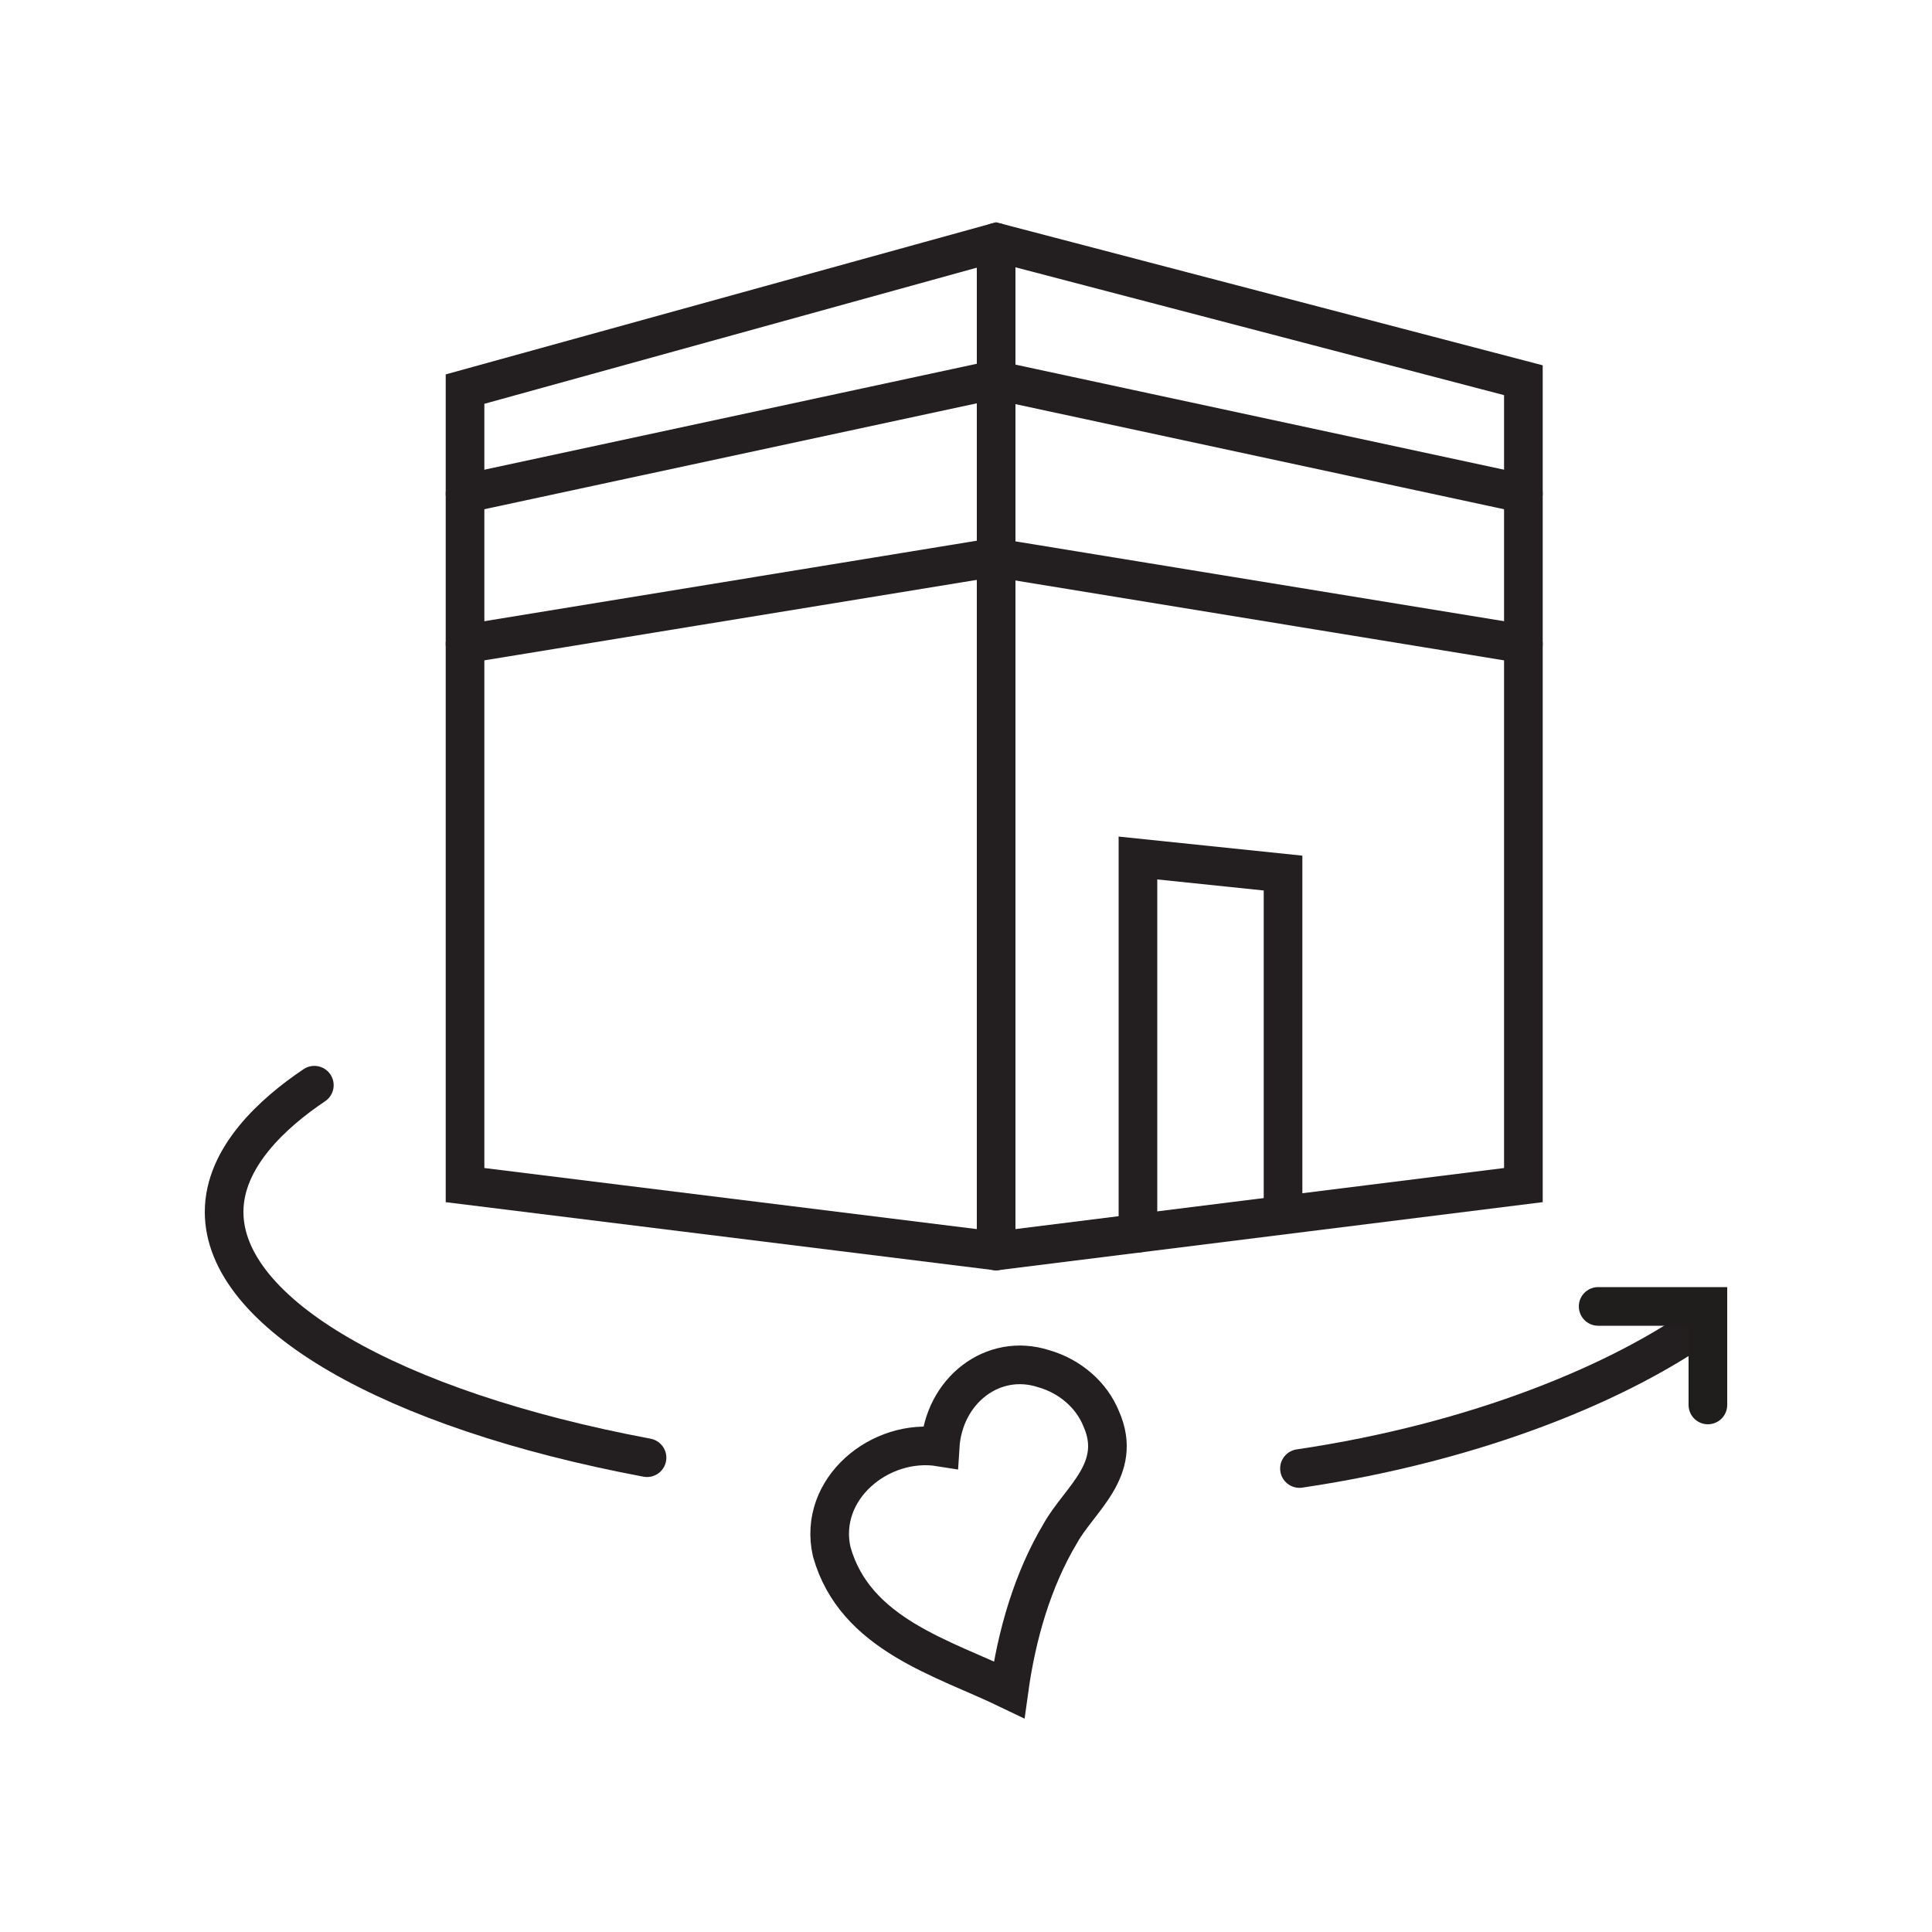
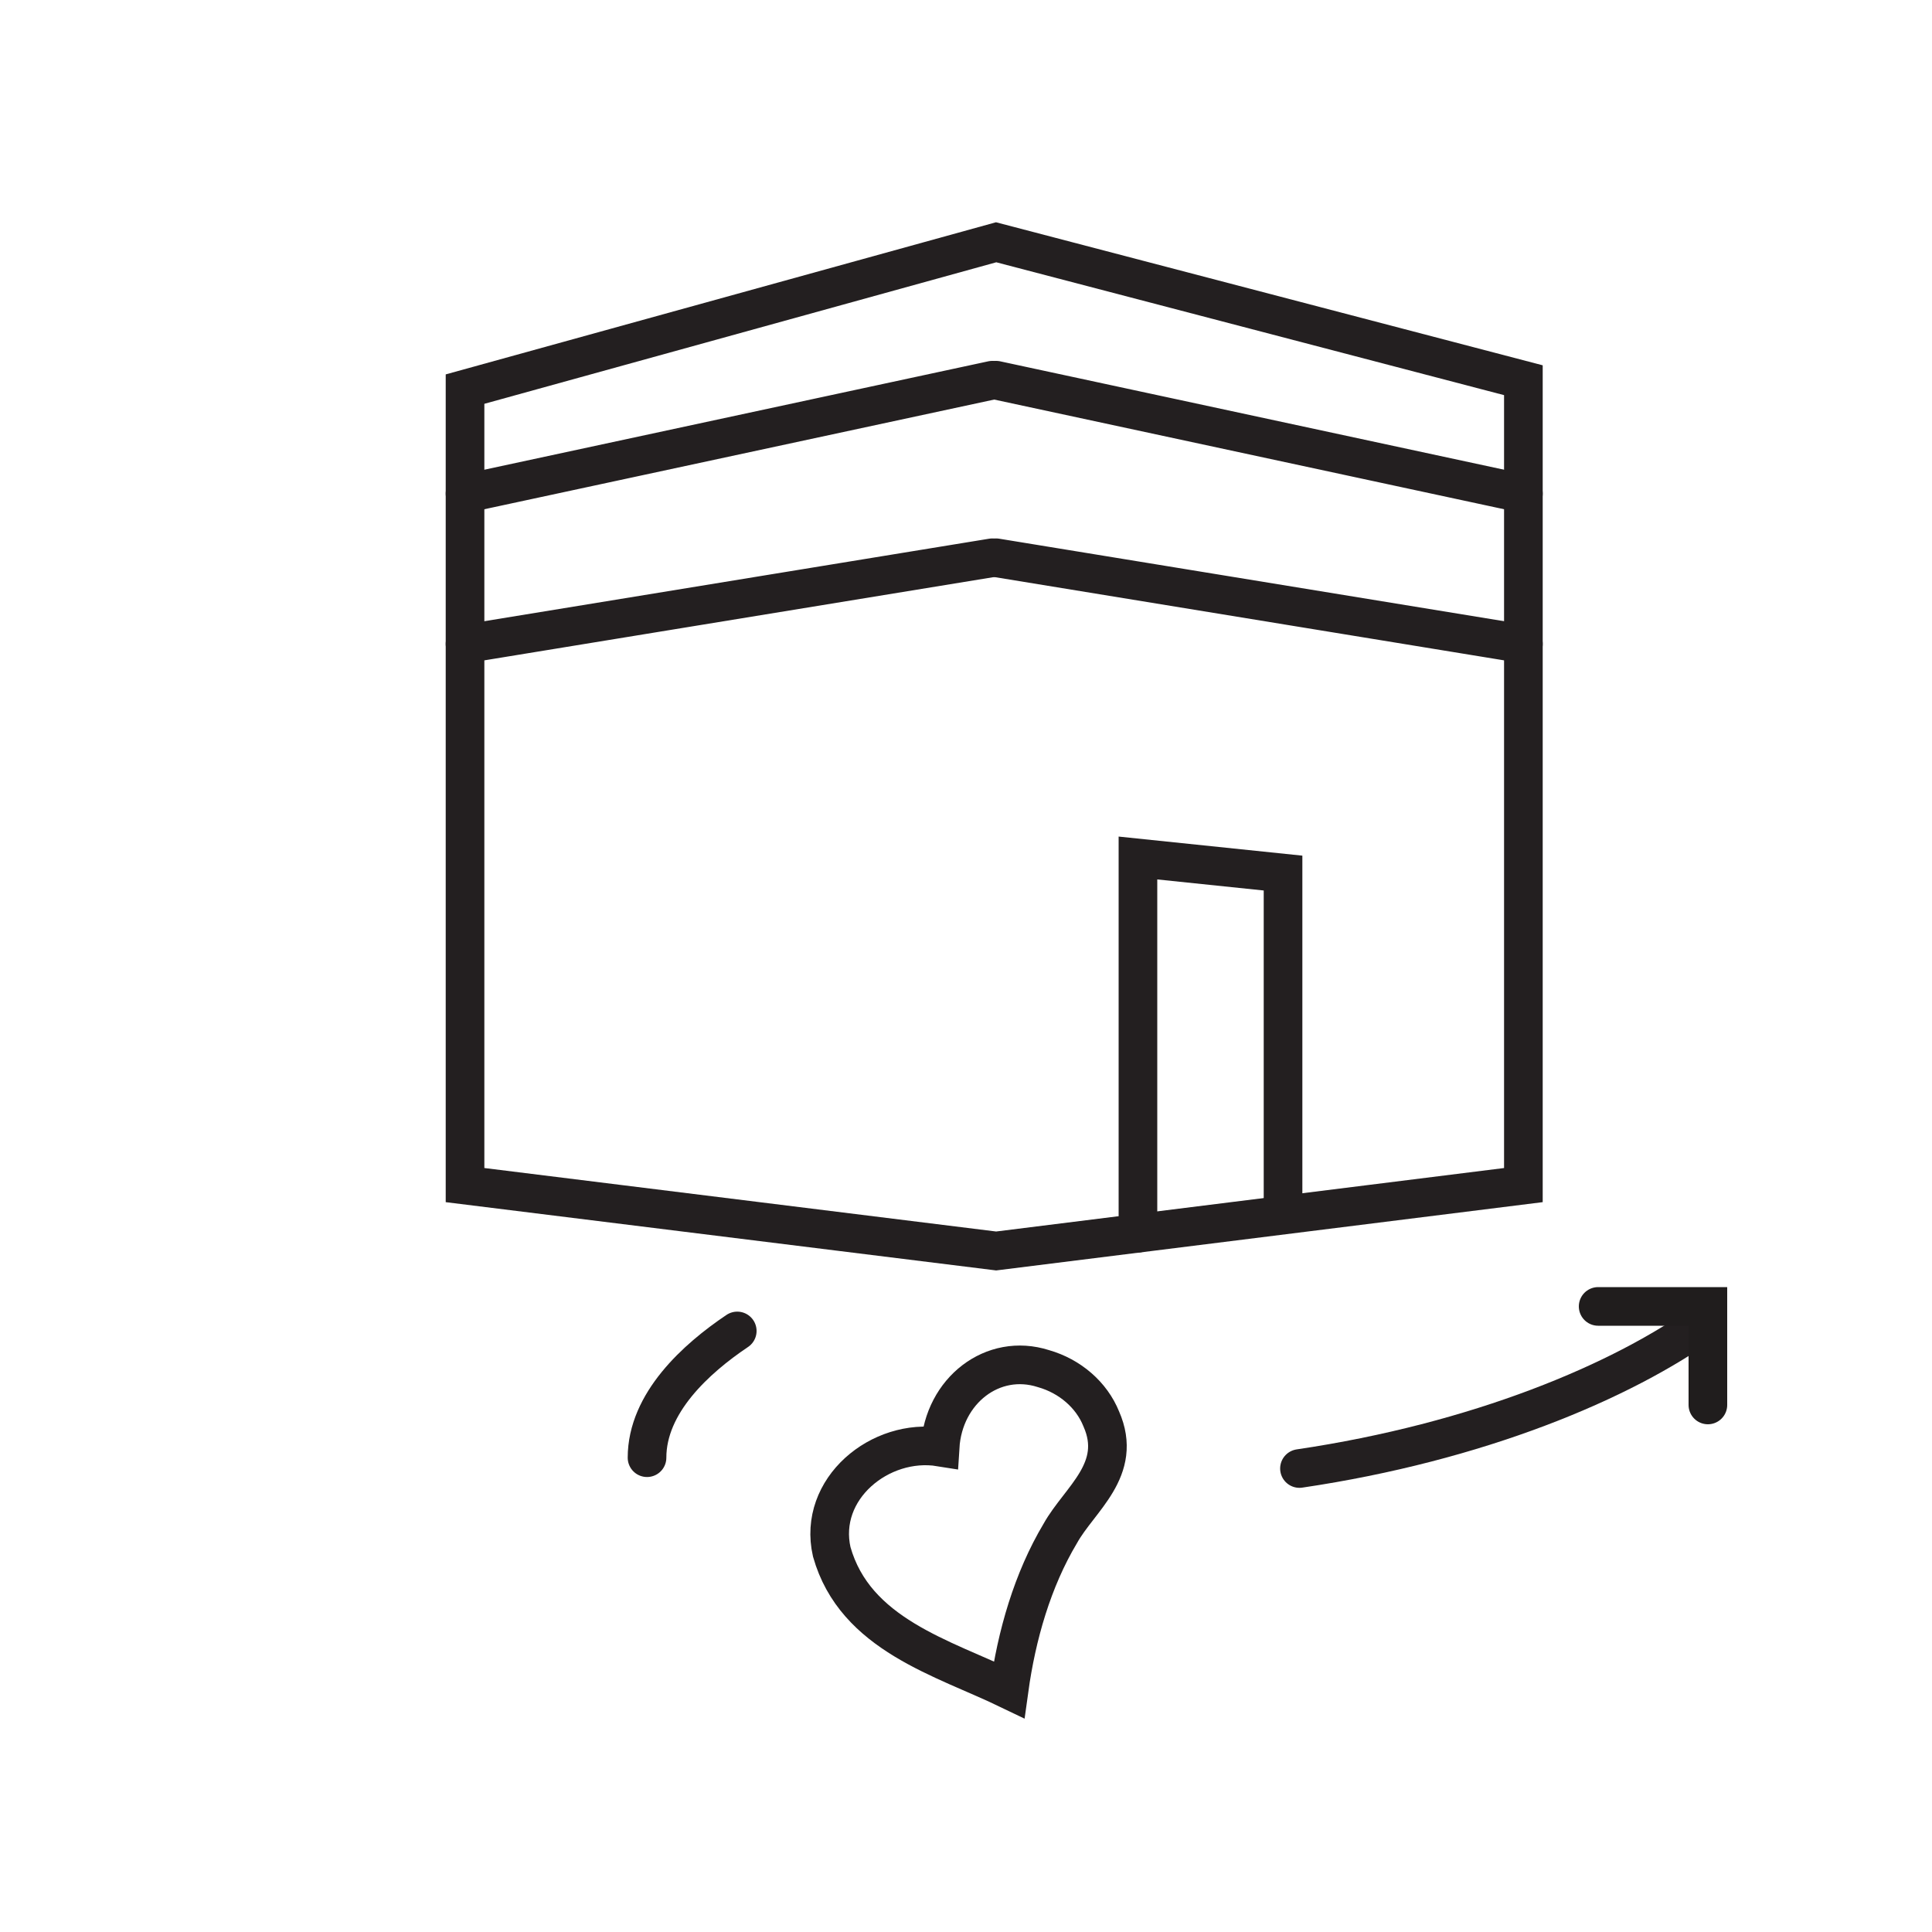
<svg xmlns="http://www.w3.org/2000/svg" version="1.1" id="Layer_1" x="0px" y="0px" viewBox="0 0 100 100" style="enable-background:new 0 0 100 100;" xml:space="preserve">
  <style type="text/css">
	.st0{fill:none;stroke:#231F20;stroke-width:2;stroke-linecap:round;stroke-miterlimit:10;}
	.st1{fill:none;stroke:#201D1D;stroke-width:2;stroke-linecap:round;stroke-miterlimit:10;}
</style>
  <g>
    <polygon class="st0" points="78.85,61.34 78.85,19.68 51.56,12.54 24.07,20.14 24.07,61.34 51.56,64.75  " />
-     <line class="st0" x1="51.56" y1="12.54" x2="51.56" y2="64.75" />
    <line class="st0" x1="78.85" y1="33.33" x2="51.56" y2="28.87" />
    <line class="st0" x1="78.85" y1="25.55" x2="51.56" y2="19.68" />
    <line class="st0" x1="24.07" y1="33.33" x2="51.36" y2="28.87" />
    <line class="st0" x1="24.07" y1="25.55" x2="51.36" y2="19.68" />
    <polyline class="st0" points="58.9,63.83 58.9,44.41 66.41,45.19 66.41,62.83  " />
-     <path class="st0" d="M33.49,75.45c-13.3-2.5-21.89-7.49-21.89-12.72c0-2.83,2.54-5.13,4.67-6.56" />
+     <path class="st0" d="M33.49,75.45c0-2.83,2.54-5.13,4.67-6.56" />
    <path class="st0" d="M88.4,68.31c-4.45,3.23-11.95,6.34-21.14,7.7" />
    <g>
      <path class="st0" d="M52.23,87.46c-3.42-1.65-7.97-2.85-9.18-7.14c-0.74-3.26,2.51-5.92,5.61-5.42c0.18-2.93,2.73-4.9,5.35-4.06    l0,0c1.37,0.39,2.49,1.36,2.99,2.6c1.16,2.63-1.13,4.15-2.12,5.93C53.44,81.78,52.62,84.64,52.23,87.46z" />
    </g>
    <polyline class="st1" points="88.4,72.72 88.4,67.62 82.72,67.62  " />
  </g>
</svg>